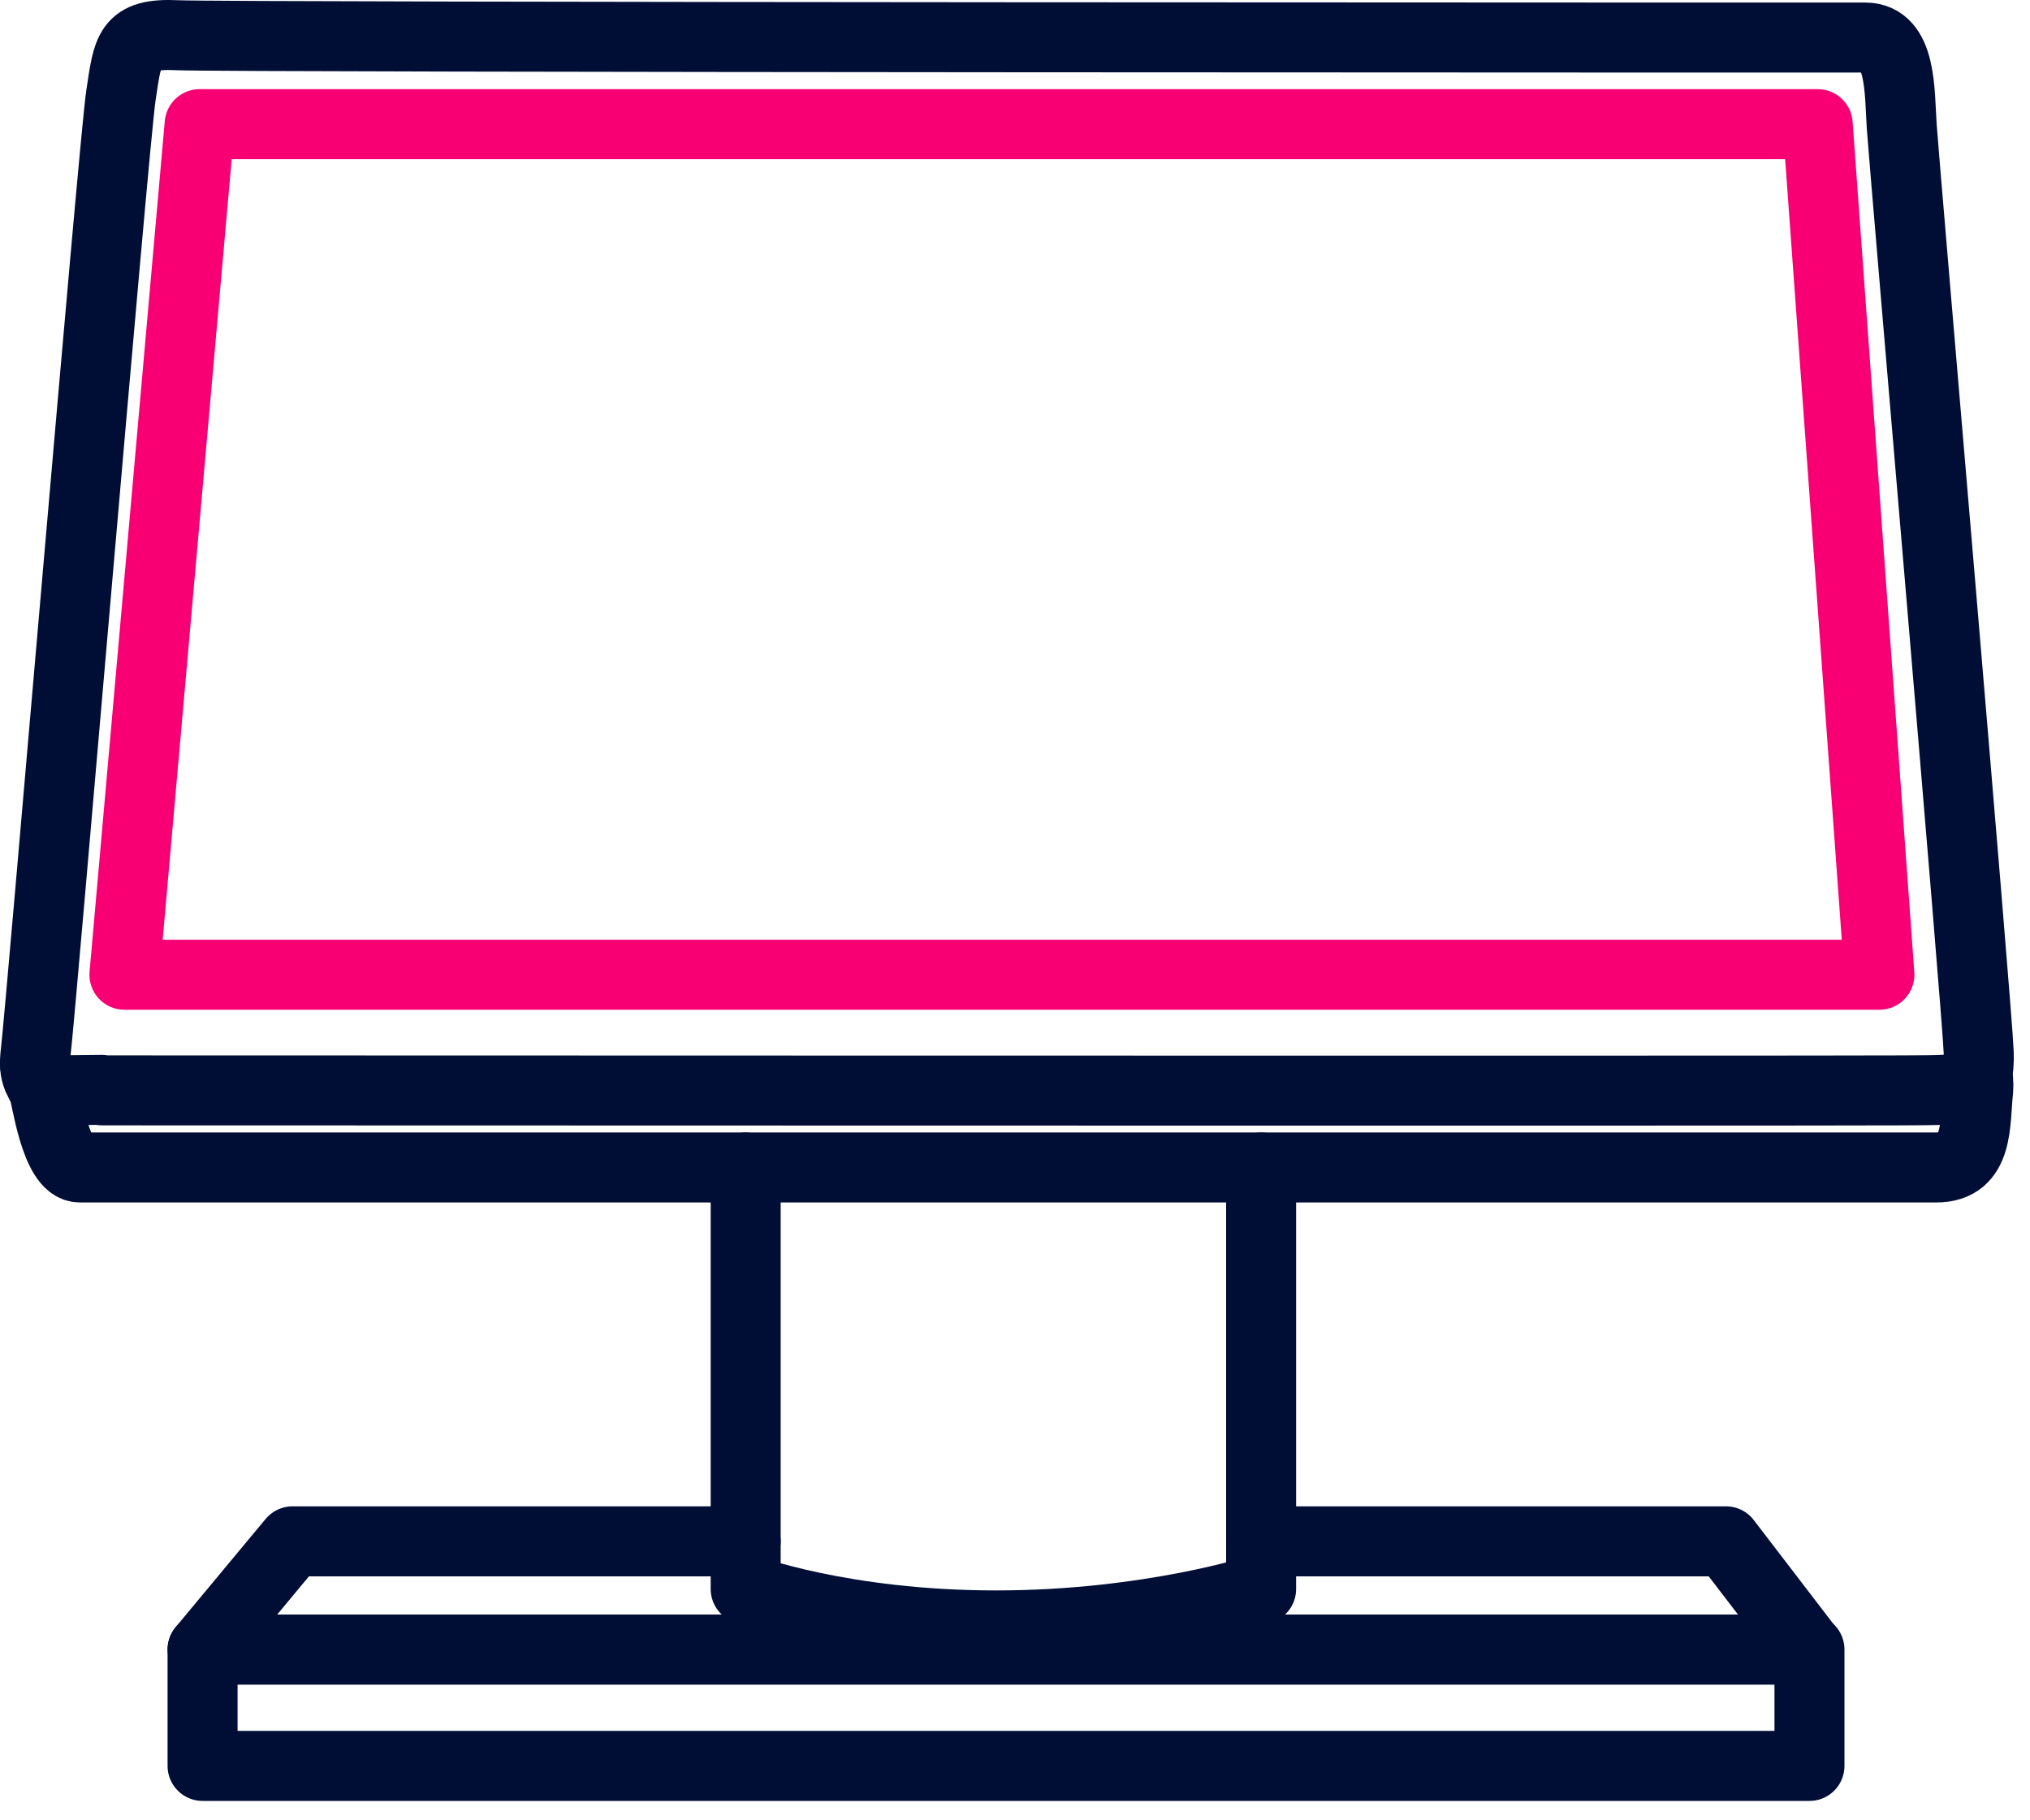
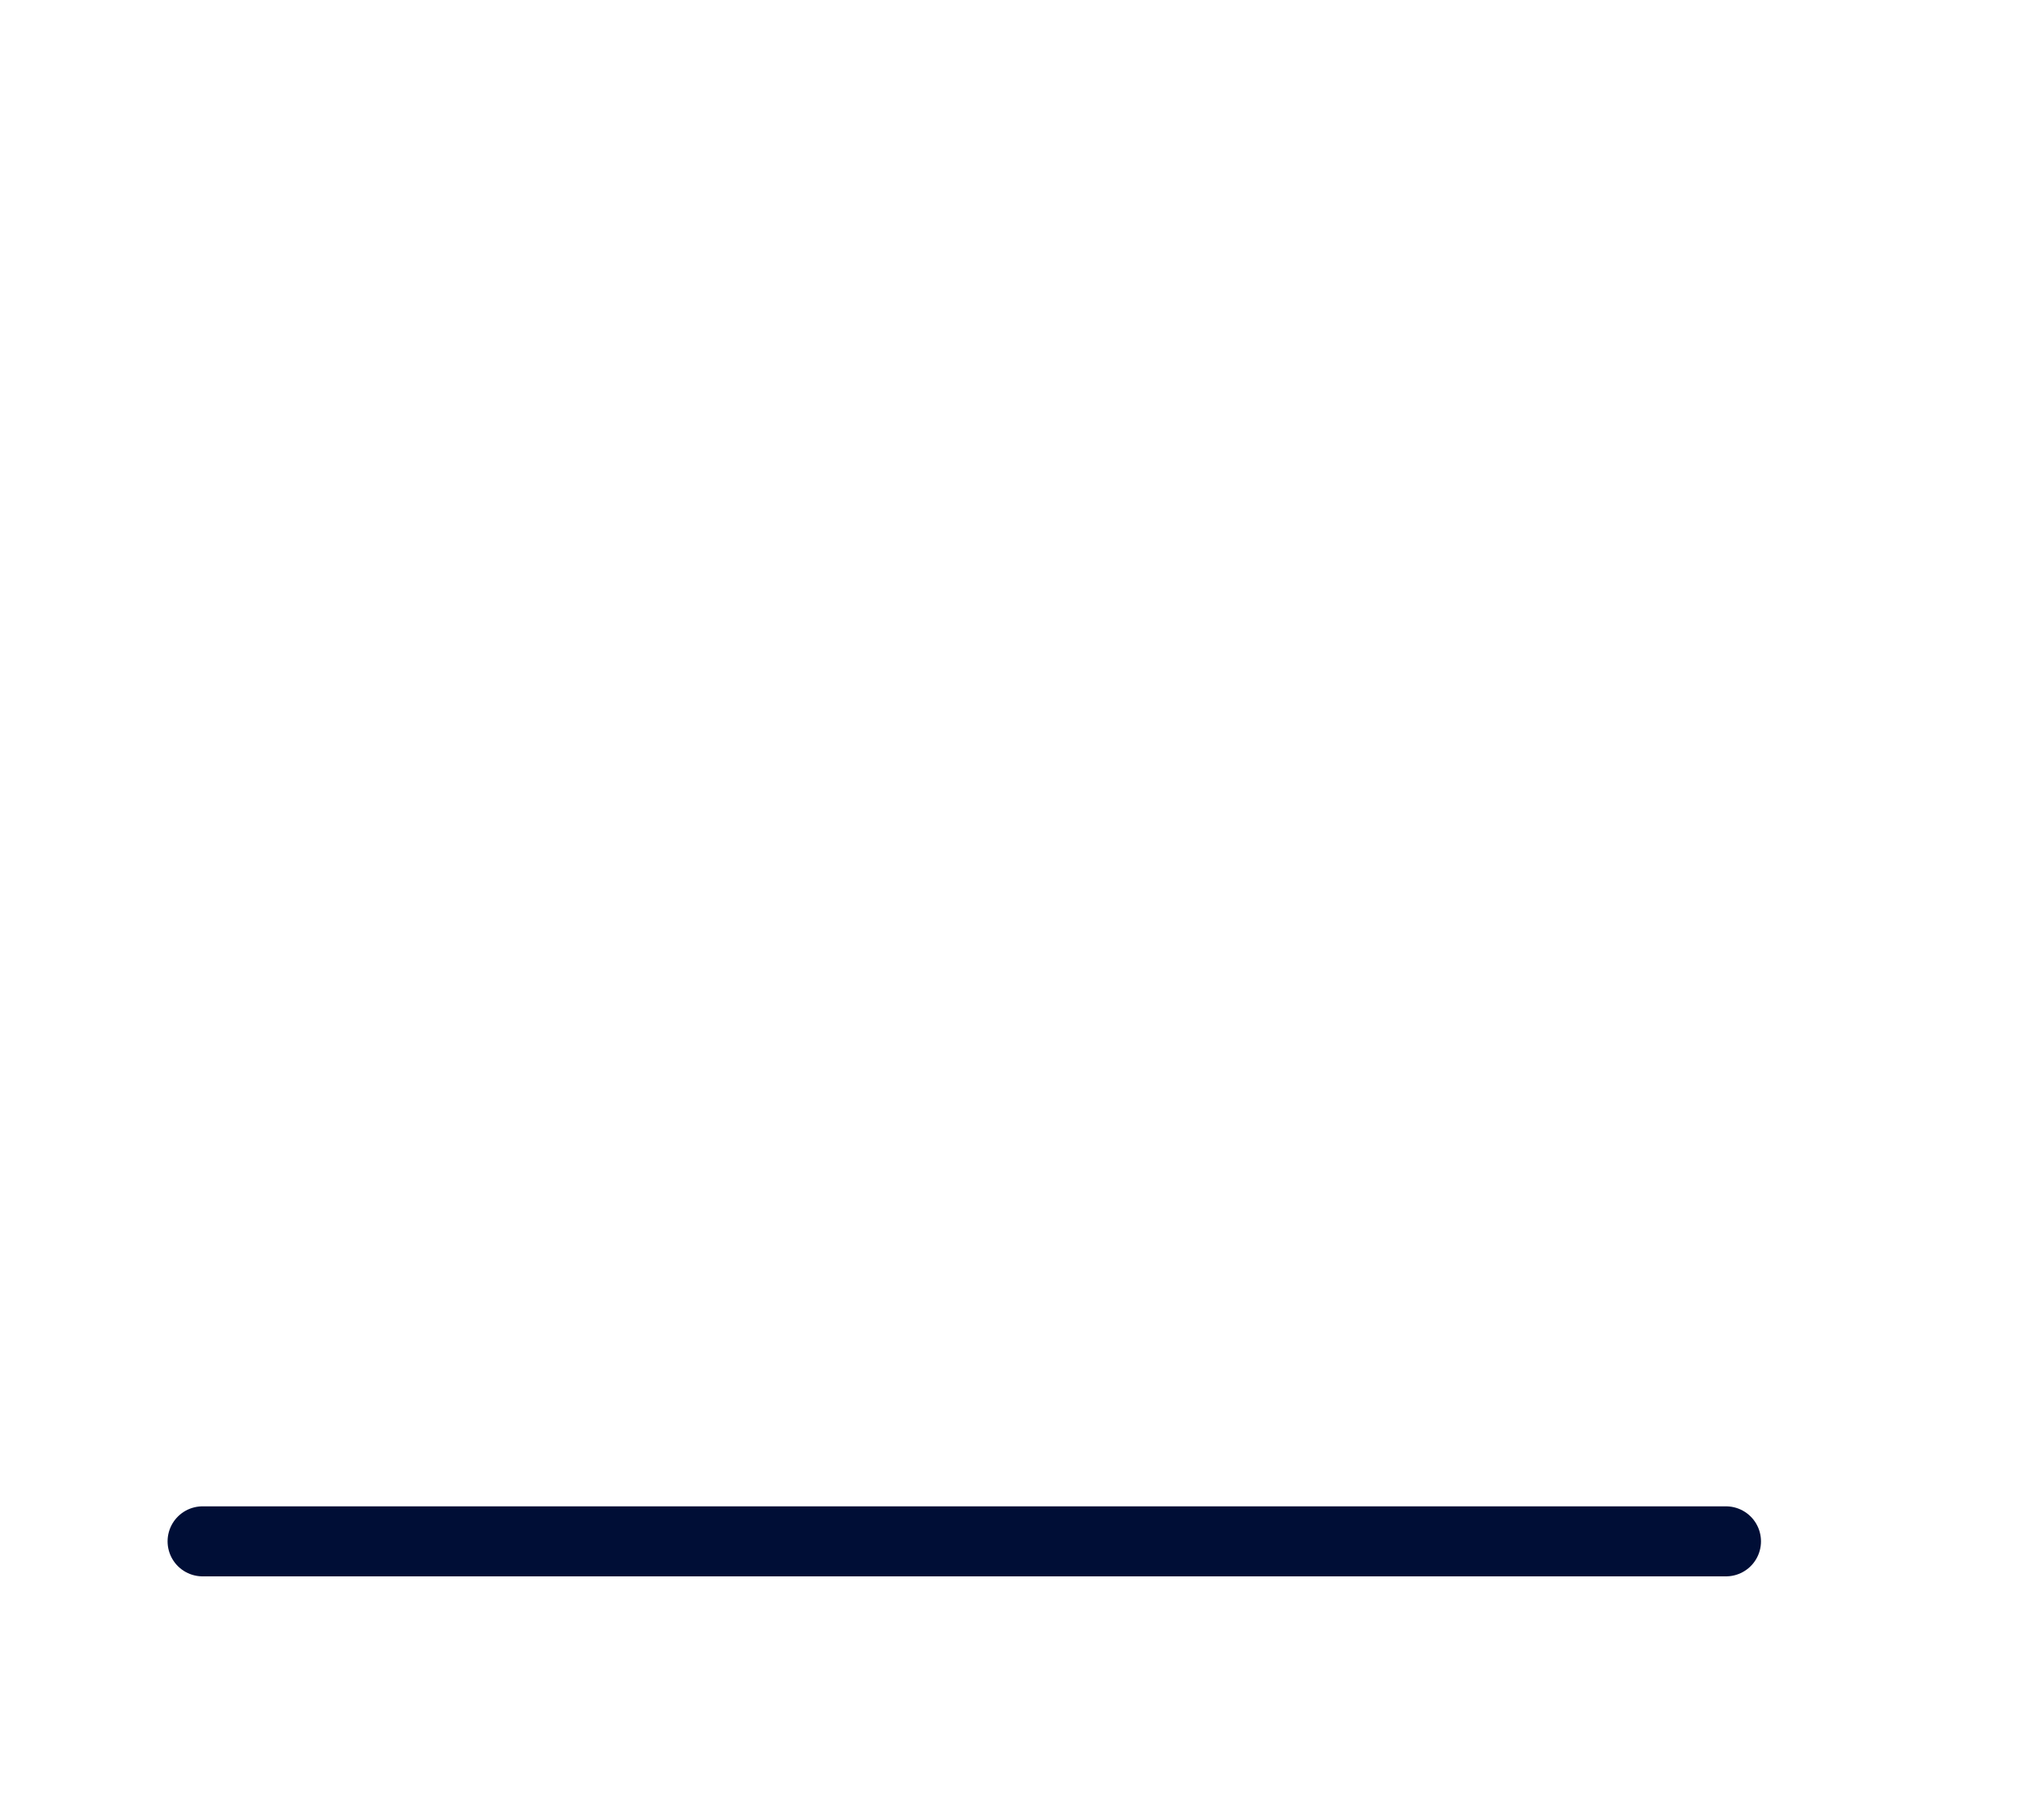
<svg xmlns="http://www.w3.org/2000/svg" width="58" height="52" viewBox="0 0 58 52" fill="none">
-   <path d="M51.699 47.121H5.788V50.446H51.699V47.121Z" stroke="#000E36" stroke-width="2" stroke-linecap="round" stroke-linejoin="round" />
-   <path d="M36.031 44.031H49.314L51.682 47.121H5.788L8.358 44.031H21.305" stroke="#000E36" stroke-width="2" stroke-linecap="round" stroke-linejoin="round" />
-   <path d="M21.305 33.352V45.392C21.305 45.392 24.076 46.433 28.459 46.433C32.841 46.433 36.032 45.392 36.032 45.392V33.352" stroke="#000E36" stroke-width="2" stroke-linecap="round" stroke-linejoin="round" />
-   <path d="M1.003 30.395V30.428C1.003 30.512 1.087 30.663 1.087 30.781C1.087 30.797 1.087 30.814 1.104 30.831C1.104 30.831 1.188 31.033 1.238 31.1C1.322 31.268 1.574 33.35 2.279 33.35H55.327C56.552 33.35 56.418 32.074 56.519 31.15C56.535 30.932 56.519 30.747 56.468 30.63" stroke="#000E36" stroke-width="2" stroke-linecap="round" stroke-linejoin="round" />
-   <path d="M2.9 31.132C1.624 31.132 0.868 31.316 1.019 30.074C1.17 28.831 3.253 4.062 3.454 2.736C3.656 1.409 3.656 0.939 5.066 1.006C6.477 1.073 51.917 1.073 53.294 1.073C54.335 1.073 54.268 2.602 54.335 3.609C54.402 4.617 56.501 28.949 56.535 30.074C56.568 31.199 56.249 31.132 54.368 31.148C52.488 31.165 2.917 31.148 2.917 31.148L2.9 31.132Z" stroke="#000E36" stroke-width="2" stroke-linecap="round" stroke-linejoin="round" />
-   <path d="M51.934 3.547L53.697 27.845H3.555L5.704 3.547H51.934Z" stroke="#F80074" stroke-width="2" stroke-linecap="round" stroke-linejoin="round" />
+   <path d="M36.031 44.031H49.314H5.788L8.358 44.031H21.305" stroke="#000E36" stroke-width="2" stroke-linecap="round" stroke-linejoin="round" />
</svg>